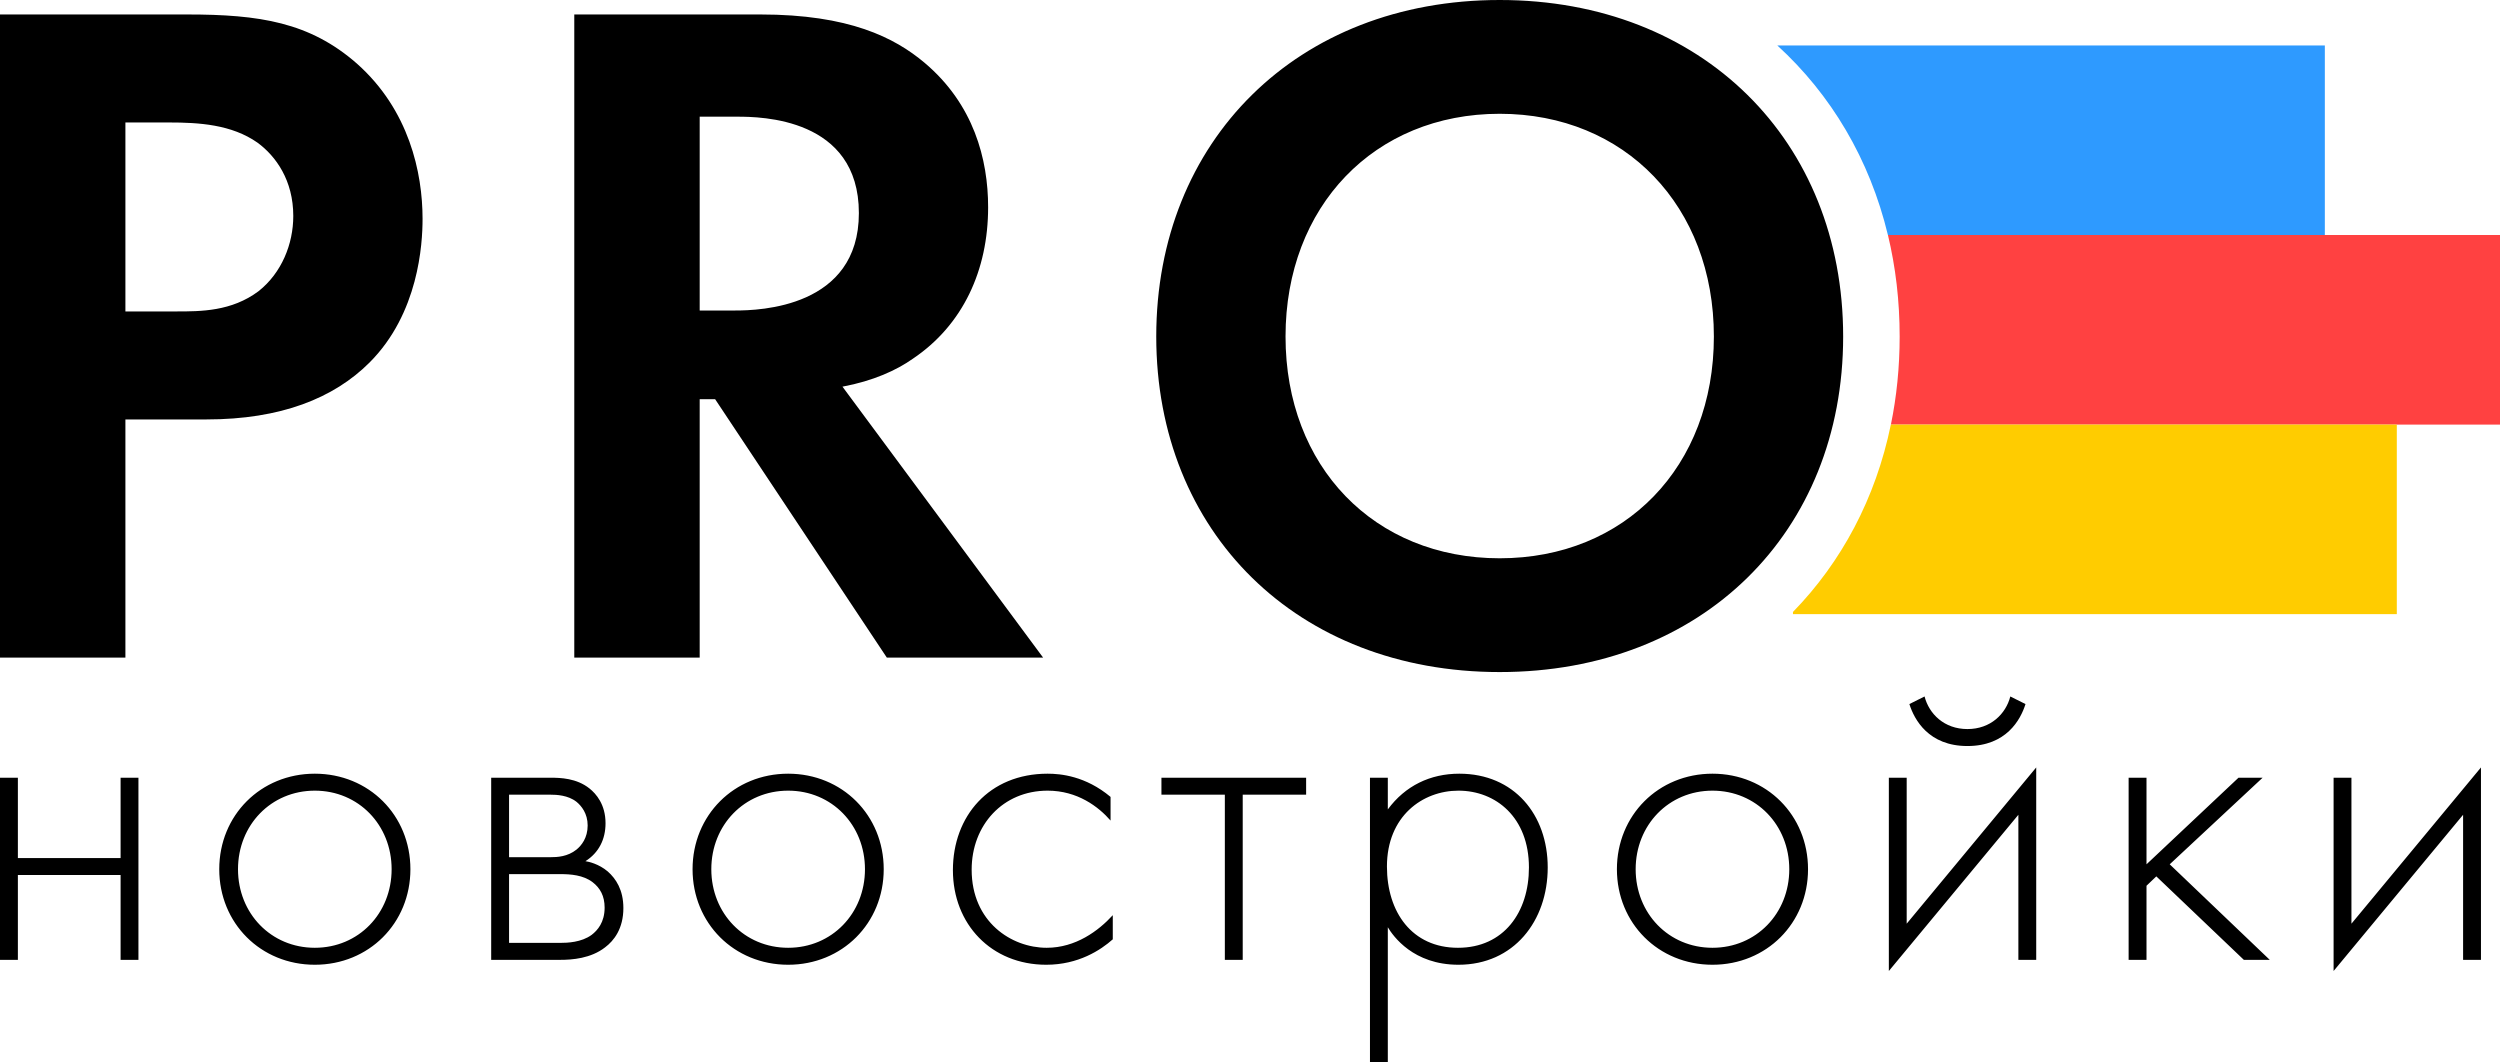
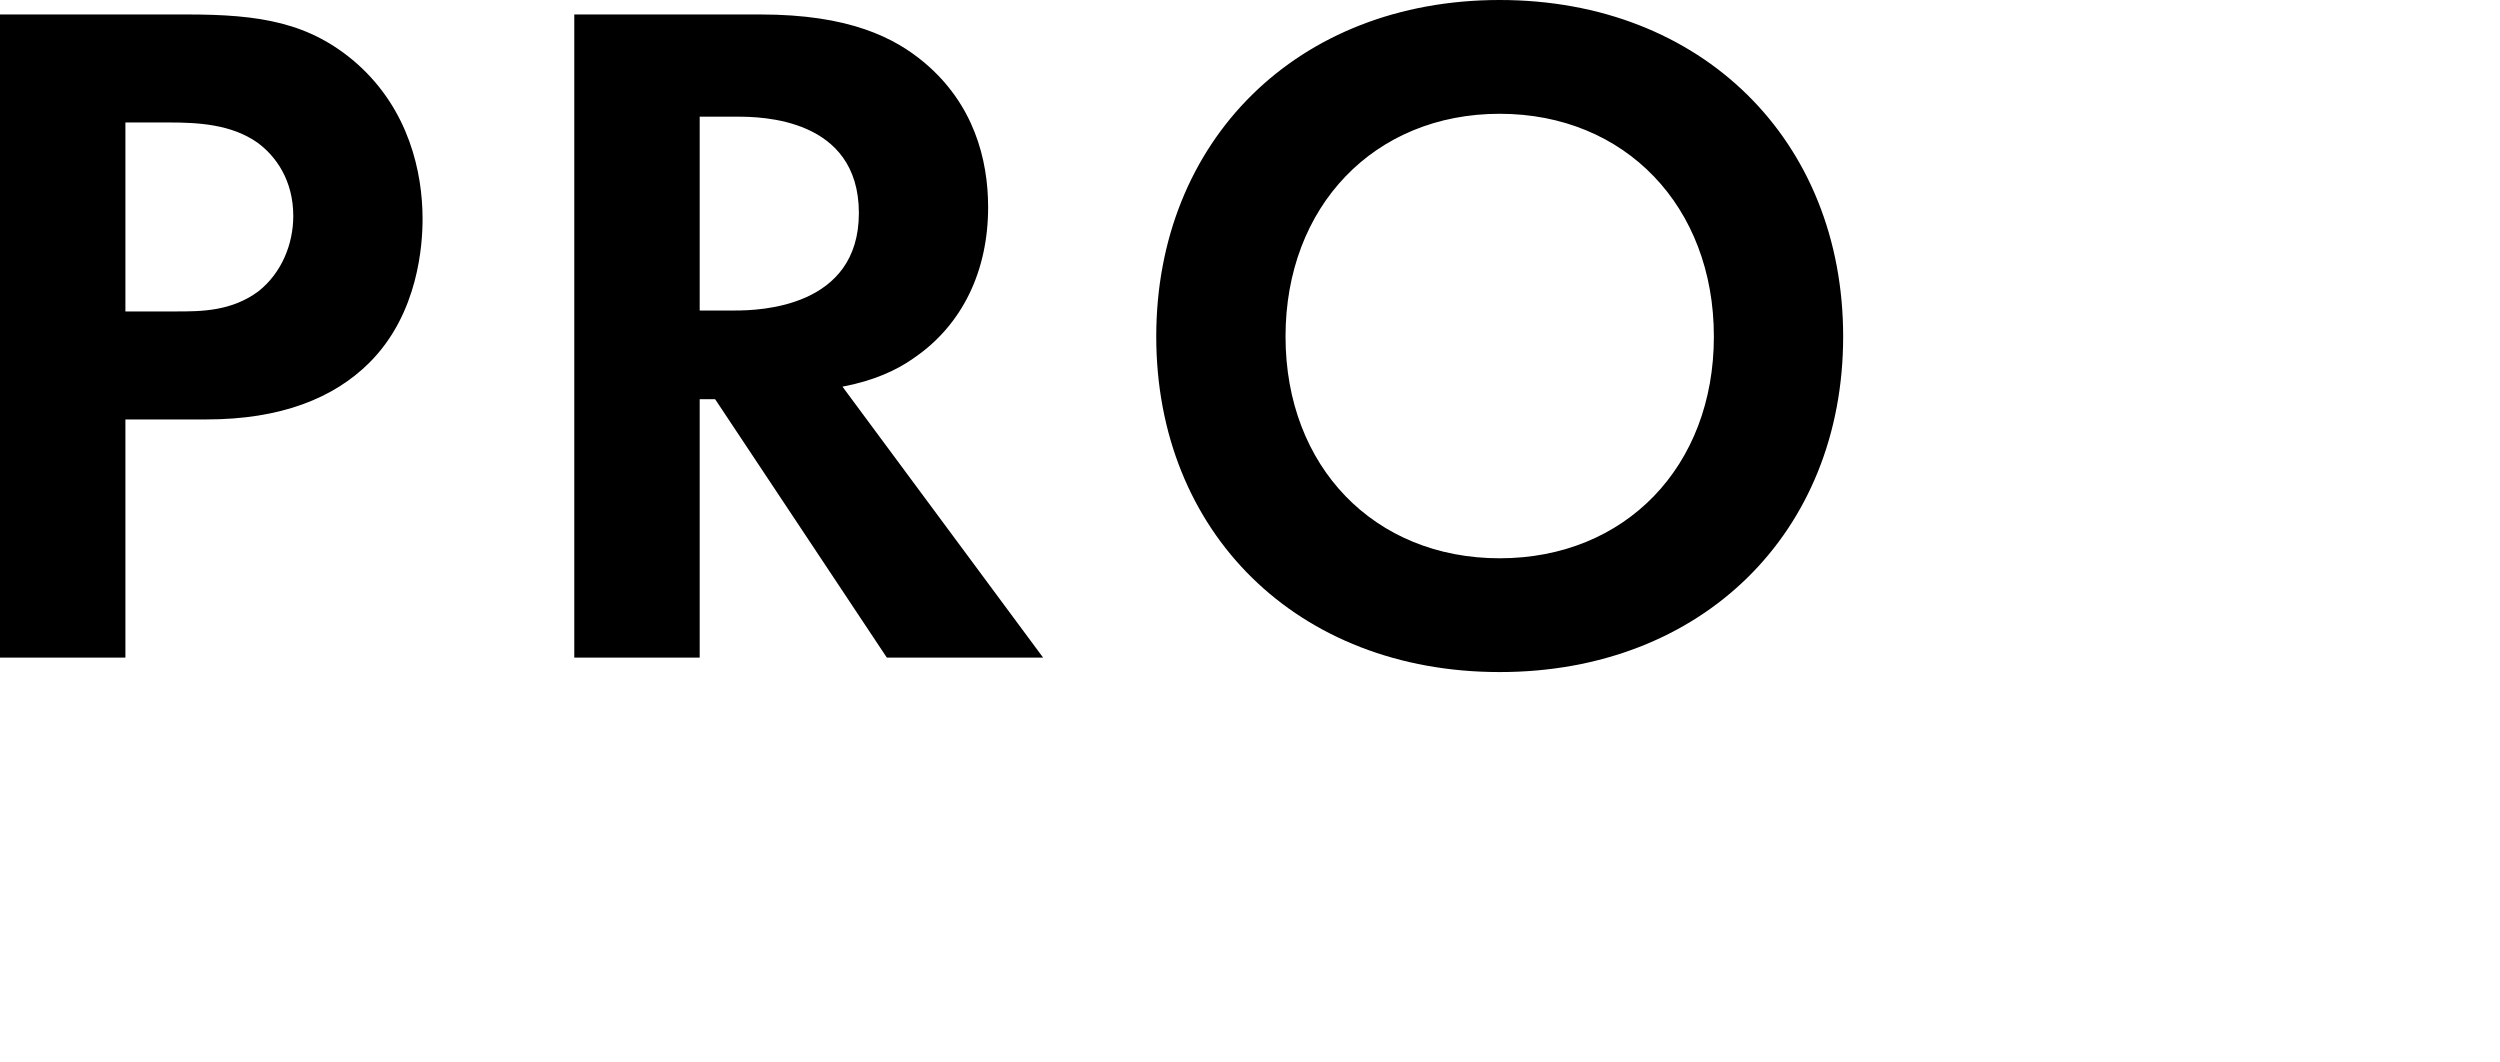
<svg xmlns="http://www.w3.org/2000/svg" width="80" height="34" viewBox="0 0 80 34" fill="none">
  <path fill-rule="evenodd" clip-rule="evenodd" d="M0 0.463V21.044H4.013V13.422H6.607C8.984 13.422 10.682 12.743 11.824 11.602C13.398 10.028 13.522 7.806 13.522 7.004C13.522 5.523 13.09 3.518 11.422 2.036C9.91 0.71 8.304 0.463 5.989 0.463H0ZM4.013 3.919H5.402C6.36 3.919 7.409 3.98 8.243 4.567C8.829 4.999 9.385 5.77 9.385 6.912C9.385 7.806 9.014 8.732 8.274 9.318C7.409 9.966 6.421 9.966 5.65 9.966H4.013V3.919ZM18.377 0.463V21.044H22.39V12.774H22.884L28.379 21.044H33.38L26.959 12.373C27.947 12.188 28.688 11.848 29.213 11.478C30.818 10.398 31.62 8.64 31.62 6.634C31.62 5.091 31.157 3.332 29.583 2.006C28.626 1.203 27.175 0.463 24.335 0.463H18.377ZM22.39 3.734H23.594C24.335 3.734 27.484 3.764 27.484 6.819C27.484 9.843 24.304 9.936 23.532 9.936H22.39V3.734ZM47.99 0C41.508 0 37 4.505 37 10.769C37 17.032 41.508 21.506 47.99 21.506C54.474 21.506 58.981 17.032 58.981 10.769C58.981 4.505 54.474 0 47.99 0ZM47.99 17.865C43.977 17.865 41.137 14.934 41.137 10.769C41.137 6.603 43.977 3.641 47.99 3.641C52.004 3.641 54.844 6.603 54.844 10.769C54.844 14.934 52.004 17.865 47.99 17.865Z" fill="black" />
-   <path fill-rule="evenodd" clip-rule="evenodd" d="M0 30.715H0.572V28.001H3.859V30.715H4.43V24.887H3.859V27.458H0.572V24.887H0V30.715ZM10.074 24.758C8.345 24.758 7.016 26.087 7.016 27.815C7.016 29.544 8.345 30.872 10.074 30.872C11.803 30.872 13.133 29.544 13.133 27.815C13.133 26.087 11.803 24.758 10.074 24.758ZM10.074 30.329C8.674 30.329 7.616 29.229 7.616 27.815C7.616 26.401 8.674 25.301 10.074 25.301C11.475 25.301 12.532 26.401 12.532 27.815C12.532 29.229 11.475 30.329 10.074 30.329ZM15.718 24.887V30.715H17.933C18.305 30.715 18.905 30.672 19.363 30.315C19.648 30.101 19.948 29.715 19.948 29.058C19.948 28.472 19.706 28.115 19.448 27.887C19.162 27.644 18.834 27.572 18.734 27.558C19.162 27.287 19.377 26.858 19.377 26.344C19.377 25.744 19.077 25.401 18.862 25.23C18.448 24.901 17.933 24.887 17.619 24.887H15.718ZM16.29 27.43V25.43H17.619C17.805 25.43 18.176 25.444 18.448 25.658C18.605 25.787 18.805 26.03 18.805 26.415C18.805 26.815 18.605 27.058 18.448 27.187C18.162 27.415 17.833 27.43 17.619 27.43H16.29ZM16.29 30.172V27.972H17.933C18.262 27.972 18.662 28.001 18.962 28.229C19.205 28.415 19.348 28.672 19.348 29.044C19.348 29.515 19.12 29.772 18.934 29.915C18.605 30.158 18.148 30.172 17.933 30.172H16.29ZM25.221 24.758C23.491 24.758 22.162 26.087 22.162 27.815C22.162 29.544 23.491 30.872 25.221 30.872C26.95 30.872 28.279 29.544 28.279 27.815C28.279 26.087 26.95 24.758 25.221 24.758ZM25.221 30.329C23.82 30.329 22.762 29.229 22.762 27.815C22.762 26.401 23.82 25.301 25.221 25.301C26.621 25.301 27.679 26.401 27.679 27.815C27.679 29.229 26.621 30.329 25.221 30.329ZM35.538 25.501C34.737 24.83 33.937 24.758 33.523 24.758C31.651 24.758 30.493 26.115 30.493 27.844C30.493 29.572 31.722 30.872 33.48 30.872C34.509 30.872 35.224 30.401 35.609 30.058V29.286C35.152 29.786 34.423 30.329 33.494 30.329C32.365 30.329 31.093 29.501 31.093 27.829C31.093 26.401 32.094 25.301 33.523 25.301C34.48 25.301 35.152 25.815 35.538 26.258V25.501ZM39.195 30.715H39.767V25.43H41.796V24.887H37.166V25.43H39.195V30.715ZM44.41 29.672C44.582 29.958 45.225 30.872 46.669 30.872C48.441 30.872 49.527 29.472 49.527 27.758C49.527 26.073 48.455 24.758 46.697 24.758C45.768 24.758 44.968 25.144 44.41 25.901V24.887H43.839V34H44.41V29.672ZM46.654 30.329C45.182 30.329 44.382 29.186 44.382 27.729C44.382 26.115 45.525 25.301 46.669 25.301C47.869 25.301 48.926 26.158 48.926 27.758C48.926 29.186 48.126 30.329 46.654 30.329ZM54.799 24.758C53.07 24.758 51.741 26.087 51.741 27.815C51.741 29.544 53.07 30.872 54.799 30.872C56.528 30.872 57.857 29.544 57.857 27.815C57.857 26.087 56.528 24.758 54.799 24.758ZM54.799 30.329C53.398 30.329 52.341 29.229 52.341 27.815C52.341 26.401 53.398 25.301 54.799 25.301C56.2 25.301 57.257 26.401 57.257 27.815C57.257 29.229 56.2 30.329 54.799 30.329ZM60.443 24.887V31.072L64.588 26.073V30.715H65.159V24.558L61.014 29.558V24.887H60.443ZM61.1 22.53C61.258 23.03 61.715 23.873 62.958 23.873C64.202 23.873 64.659 23.03 64.816 22.53L64.33 22.287C64.187 22.844 63.701 23.33 62.958 23.33C62.215 23.33 61.729 22.844 61.586 22.287L61.1 22.53ZM68.116 24.887V30.715H68.688V28.344L69.002 28.044L71.803 30.715H72.632L69.431 27.658L72.404 24.887H71.632L68.688 27.658V24.887H68.116ZM74.675 24.887V31.072L78.819 26.073V30.715H79.391V24.558L75.246 29.558V24.887H74.675Z" fill="black" />
-   <path fill-rule="evenodd" clip-rule="evenodd" d="M74.395 1.454H56.873C58.592 3.023 59.829 5.093 60.413 7.52H74.395V1.454Z" fill="#2E9AFF" />
-   <path fill-rule="evenodd" clip-rule="evenodd" d="M80.001 7.521H60.414C60.66 8.544 60.789 9.63 60.789 10.769C60.789 11.75 60.692 12.692 60.509 13.587H80.001V7.521Z" fill="#FF4141" />
-   <path fill-rule="evenodd" clip-rule="evenodd" d="M76.698 13.587H60.507C60.022 15.949 58.927 17.989 57.375 19.582V19.653H76.698V13.587Z" fill="#FFCC00" />
</svg>